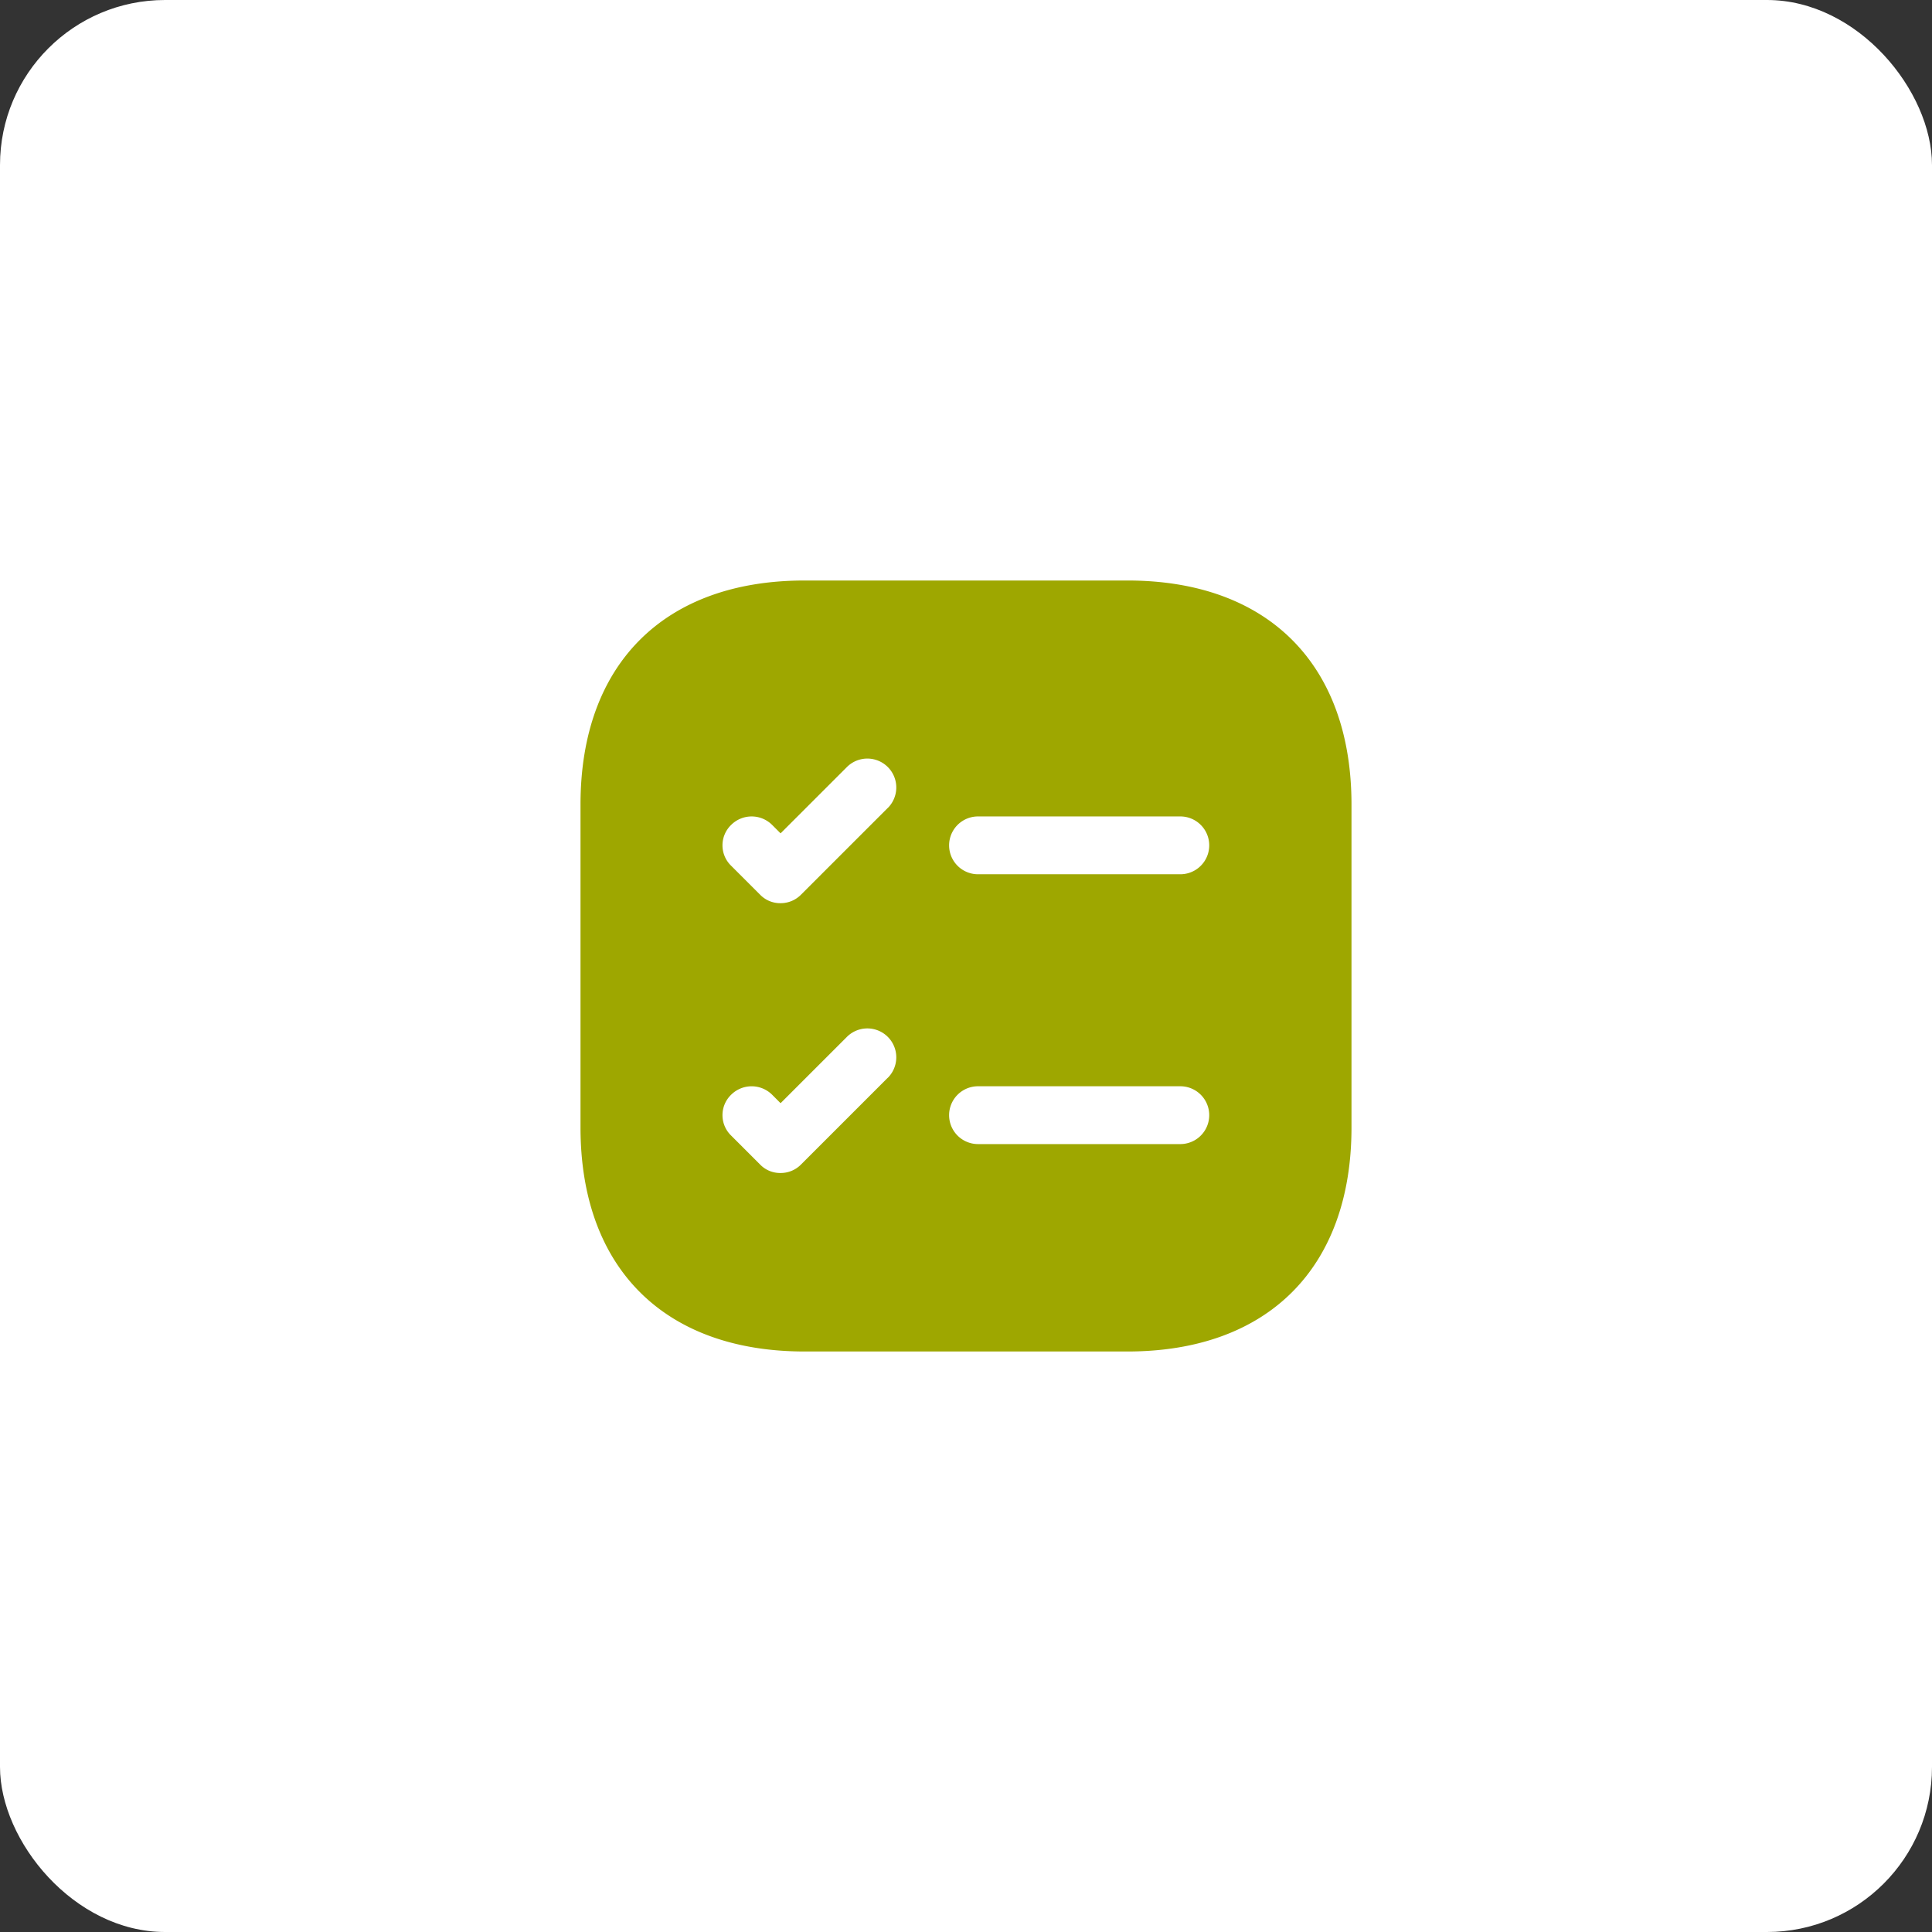
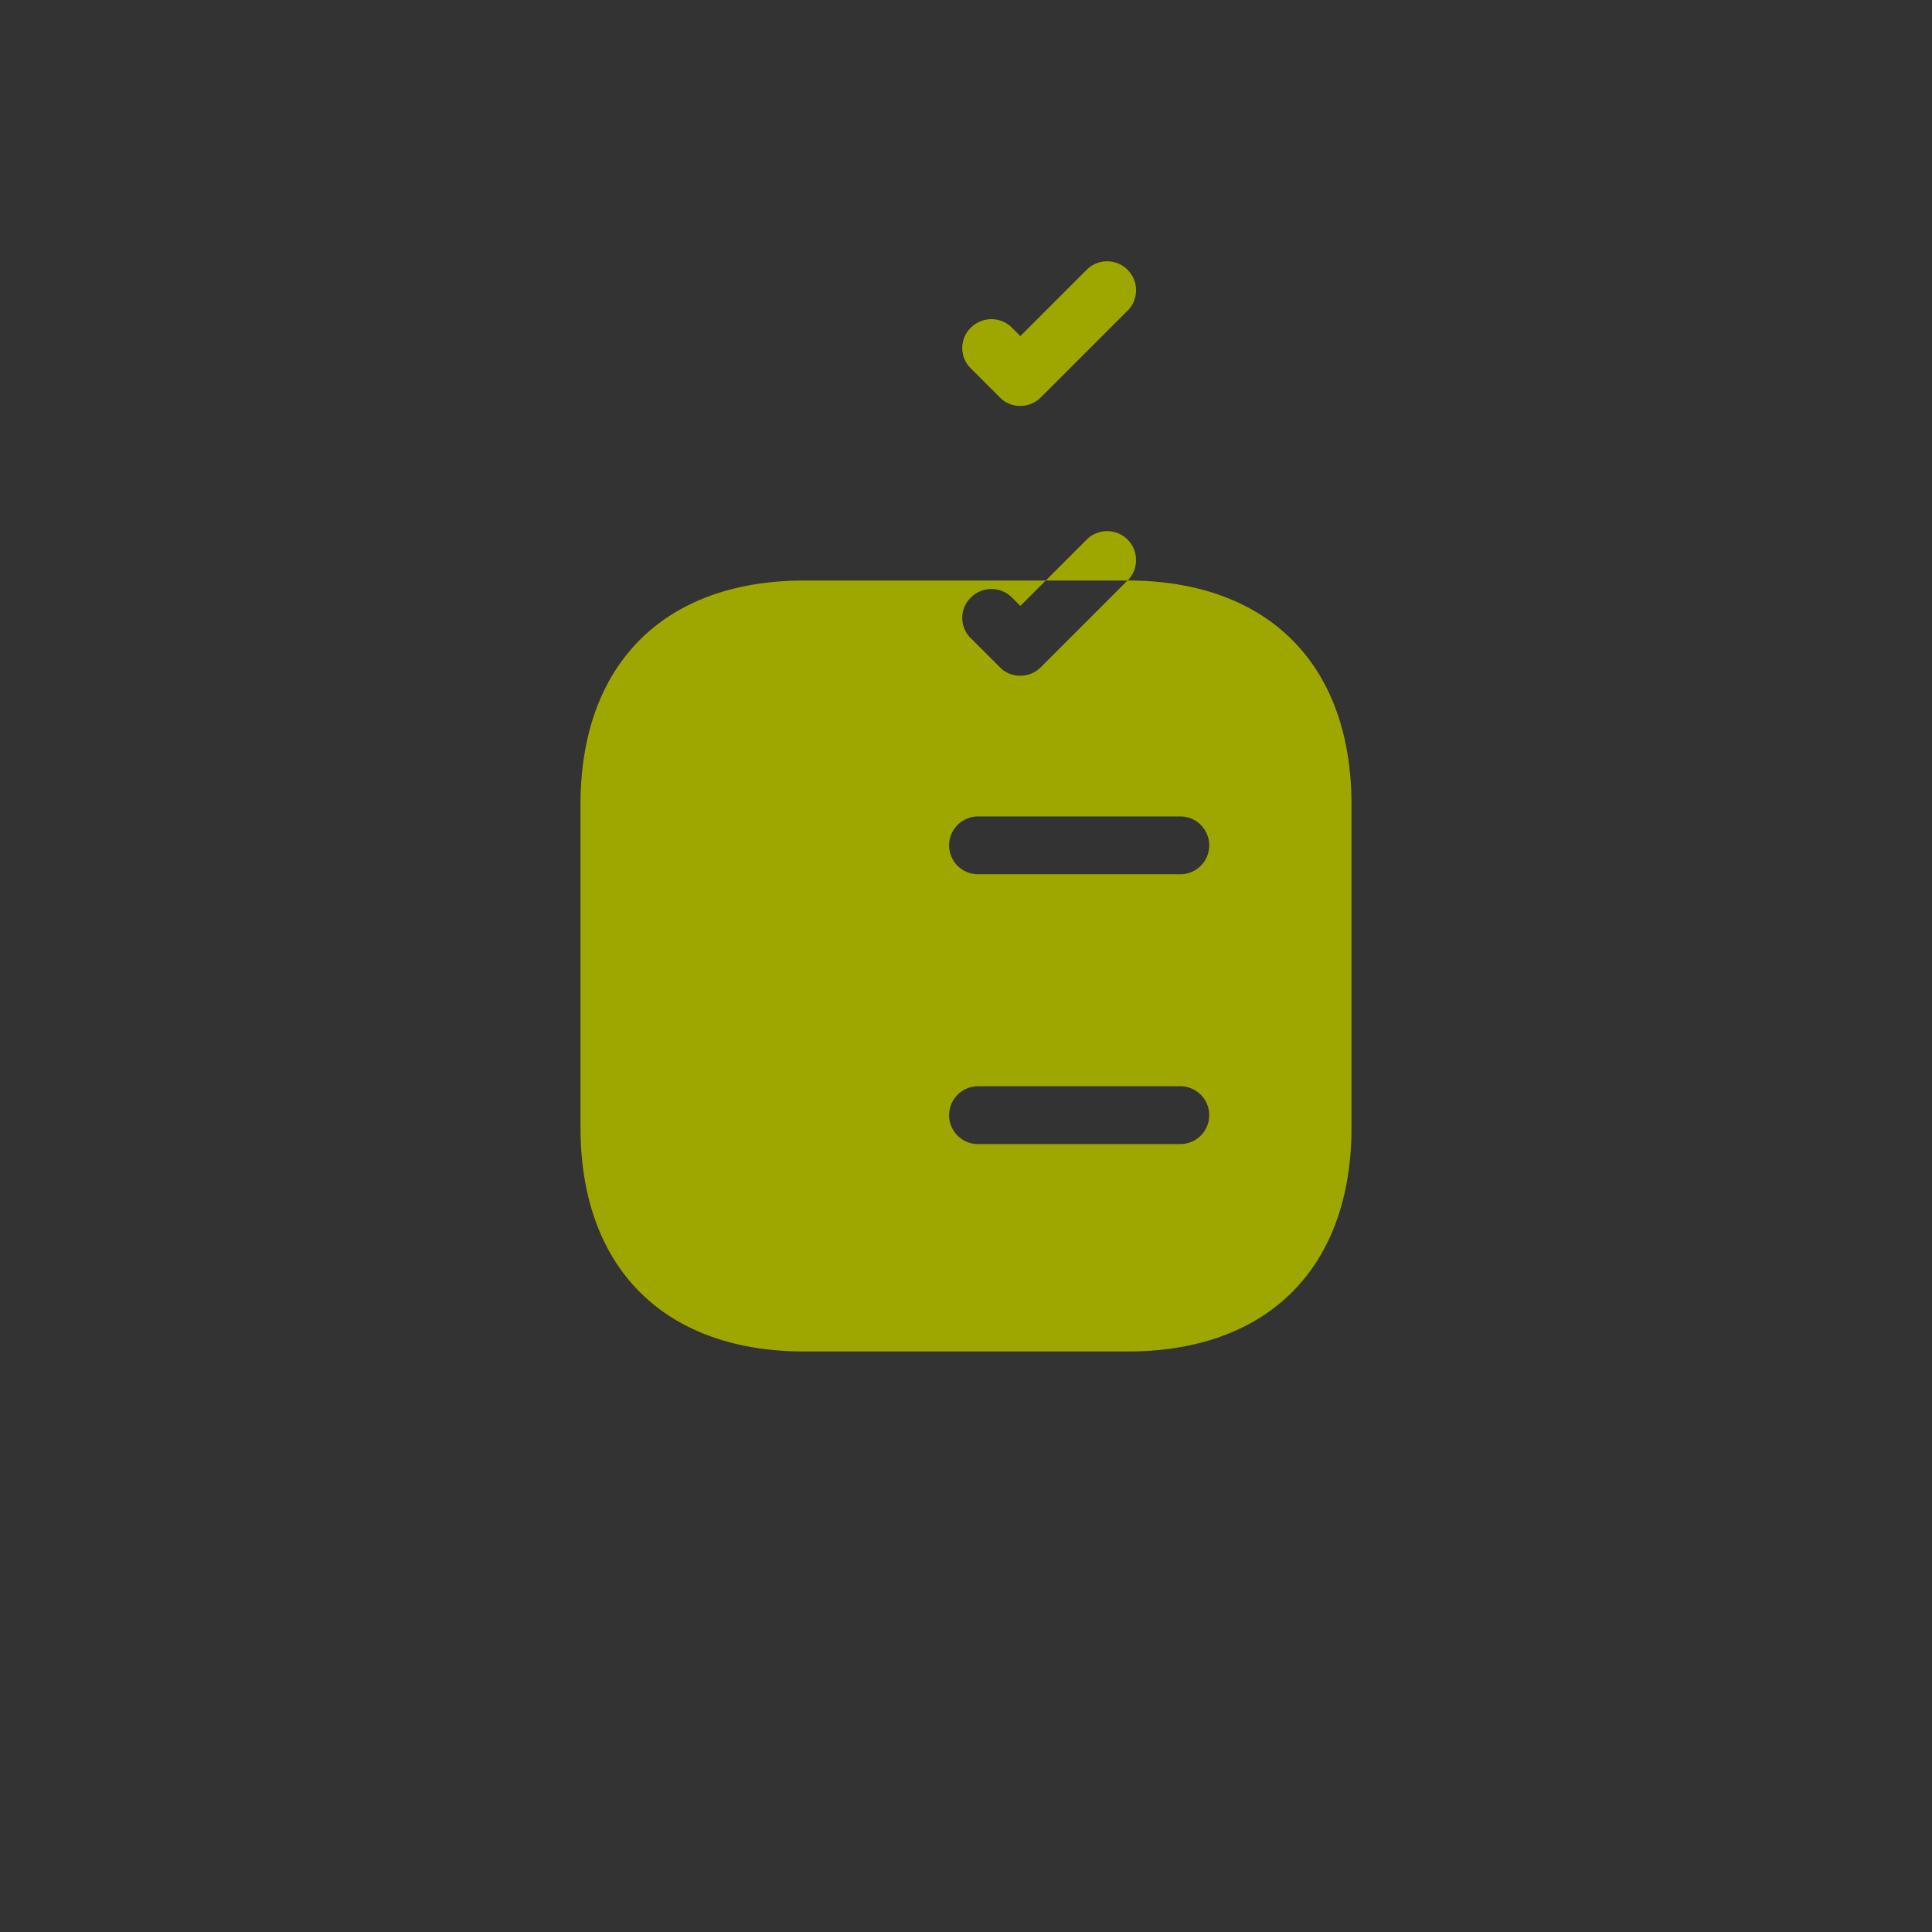
<svg xmlns="http://www.w3.org/2000/svg" viewBox="0 0 850 850">
  <rect x="0" y="0" width="850" height="850" fill="#333333" stroke="none" />
  <defs>
    <style>.cls-1{fill:#fff;}.cls-2{fill:#9ea700;}</style>
  </defs>
  <g id="Layer_2" data-name="Layer 2">
    <g id="Layer_1-2" data-name="Layer 1">
-       <rect class="cls-1" width="850" height="850" rx="72.61" />
-       <path class="cls-2" d="M496.06,255.4H353.94c-61.73,0-98.54,36.81-98.54,98.54V496.06c0,61.73,36.81,98.54,98.54,98.54H496.06c61.73,0,98.54-36.81,98.54-98.54V353.94c0-61.73-36.81-98.54-98.54-98.54ZM390.57,474.18l-38.16,38.16a12.54,12.54,0,0,1-9,3.73,12.26,12.26,0,0,1-9-3.73l-12.72-12.72a12.49,12.49,0,0,1,0-18,12.8,12.8,0,0,1,18,0l3.73,3.74,29.18-29.17a12.71,12.71,0,1,1,18,18Zm0-118.71-38.16,38.15a12.55,12.55,0,0,1-9,3.74,12.27,12.27,0,0,1-9-3.74l-12.72-12.71a12.49,12.49,0,0,1,0-18,12.78,12.78,0,0,1,18,0l3.73,3.73,29.18-29.17a12.71,12.71,0,1,1,18,18ZM519.29,503.35h-89a12.72,12.72,0,1,1,0-25.44h89a12.72,12.72,0,1,1,0,25.44Zm0-118.71h-89a12.72,12.72,0,0,1,0-25.44h89a12.72,12.72,0,1,1,0,25.44Z" />
+       <path class="cls-2" d="M496.06,255.4H353.94c-61.73,0-98.54,36.81-98.54,98.54V496.06c0,61.73,36.81,98.54,98.54,98.54H496.06c61.73,0,98.54-36.81,98.54-98.54V353.94c0-61.73-36.81-98.54-98.54-98.54Zl-38.16,38.16a12.54,12.54,0,0,1-9,3.73,12.26,12.26,0,0,1-9-3.73l-12.72-12.72a12.49,12.49,0,0,1,0-18,12.8,12.8,0,0,1,18,0l3.73,3.74,29.18-29.17a12.71,12.71,0,1,1,18,18Zm0-118.71-38.16,38.15a12.55,12.55,0,0,1-9,3.74,12.27,12.27,0,0,1-9-3.74l-12.72-12.71a12.49,12.49,0,0,1,0-18,12.78,12.78,0,0,1,18,0l3.73,3.73,29.18-29.17a12.71,12.71,0,1,1,18,18ZM519.29,503.35h-89a12.72,12.72,0,1,1,0-25.44h89a12.72,12.72,0,1,1,0,25.44Zm0-118.71h-89a12.72,12.72,0,0,1,0-25.44h89a12.72,12.72,0,1,1,0,25.44Z" />
    </g>
  </g>
</svg>